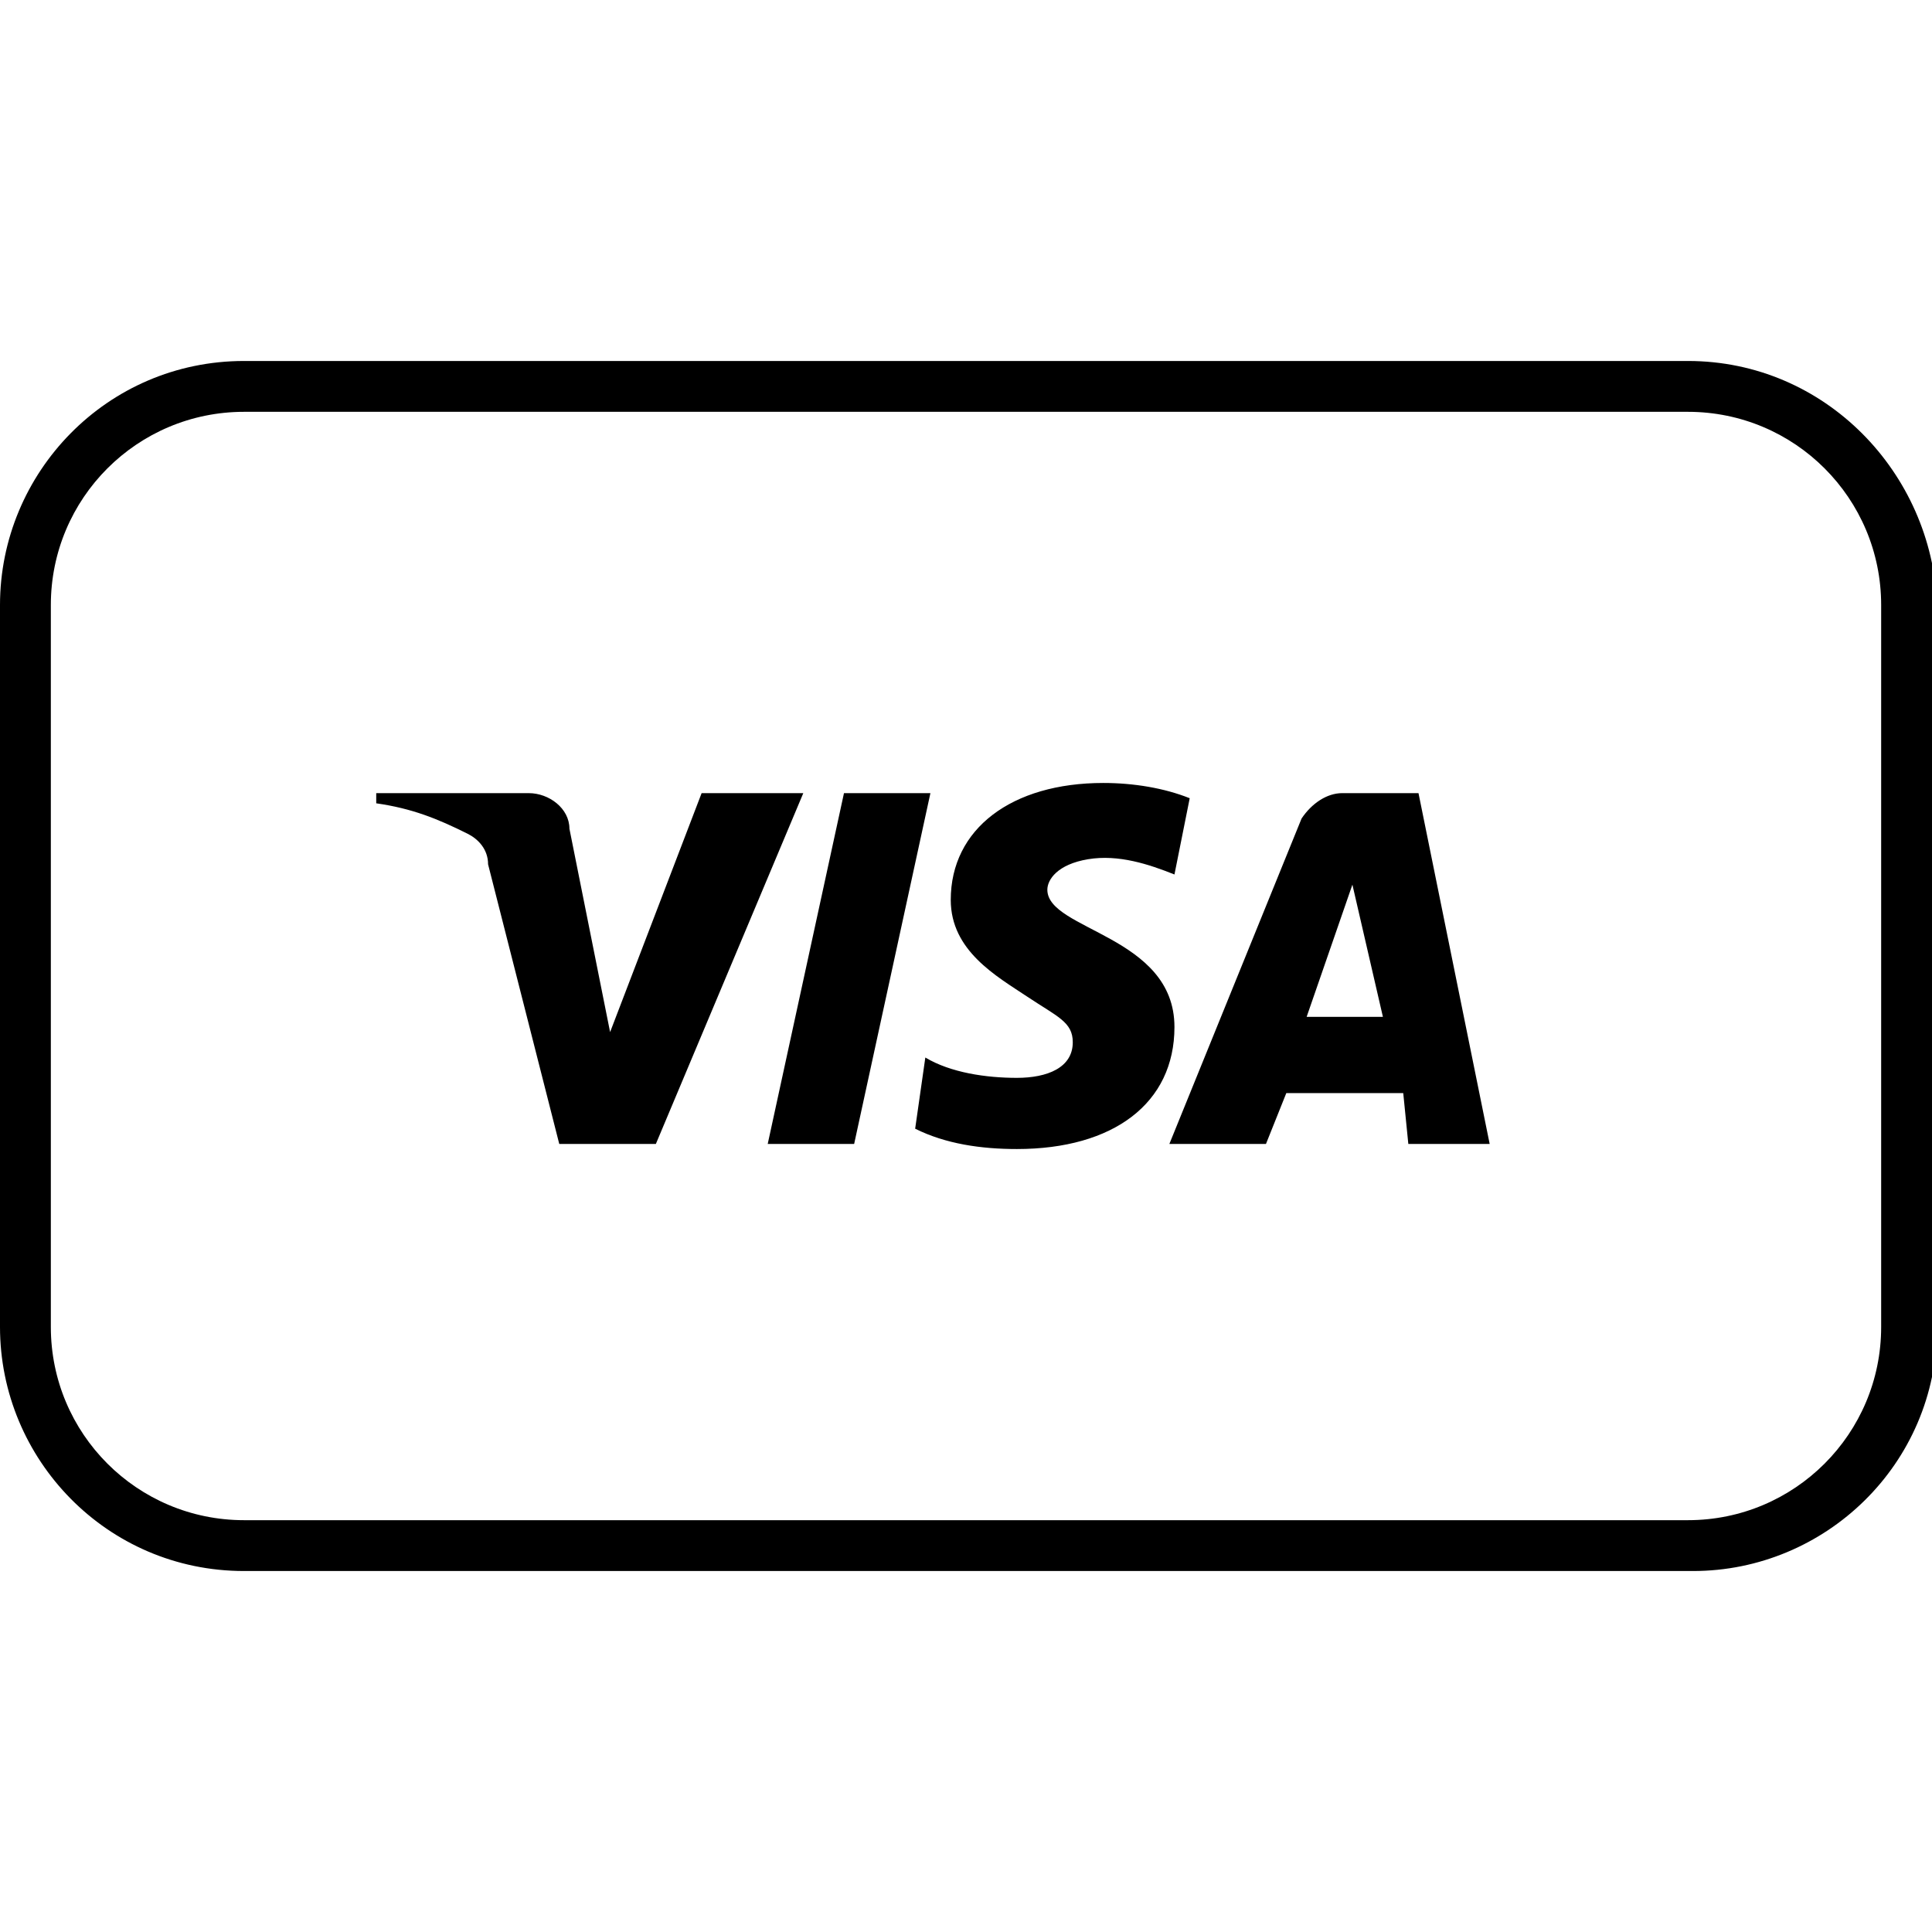
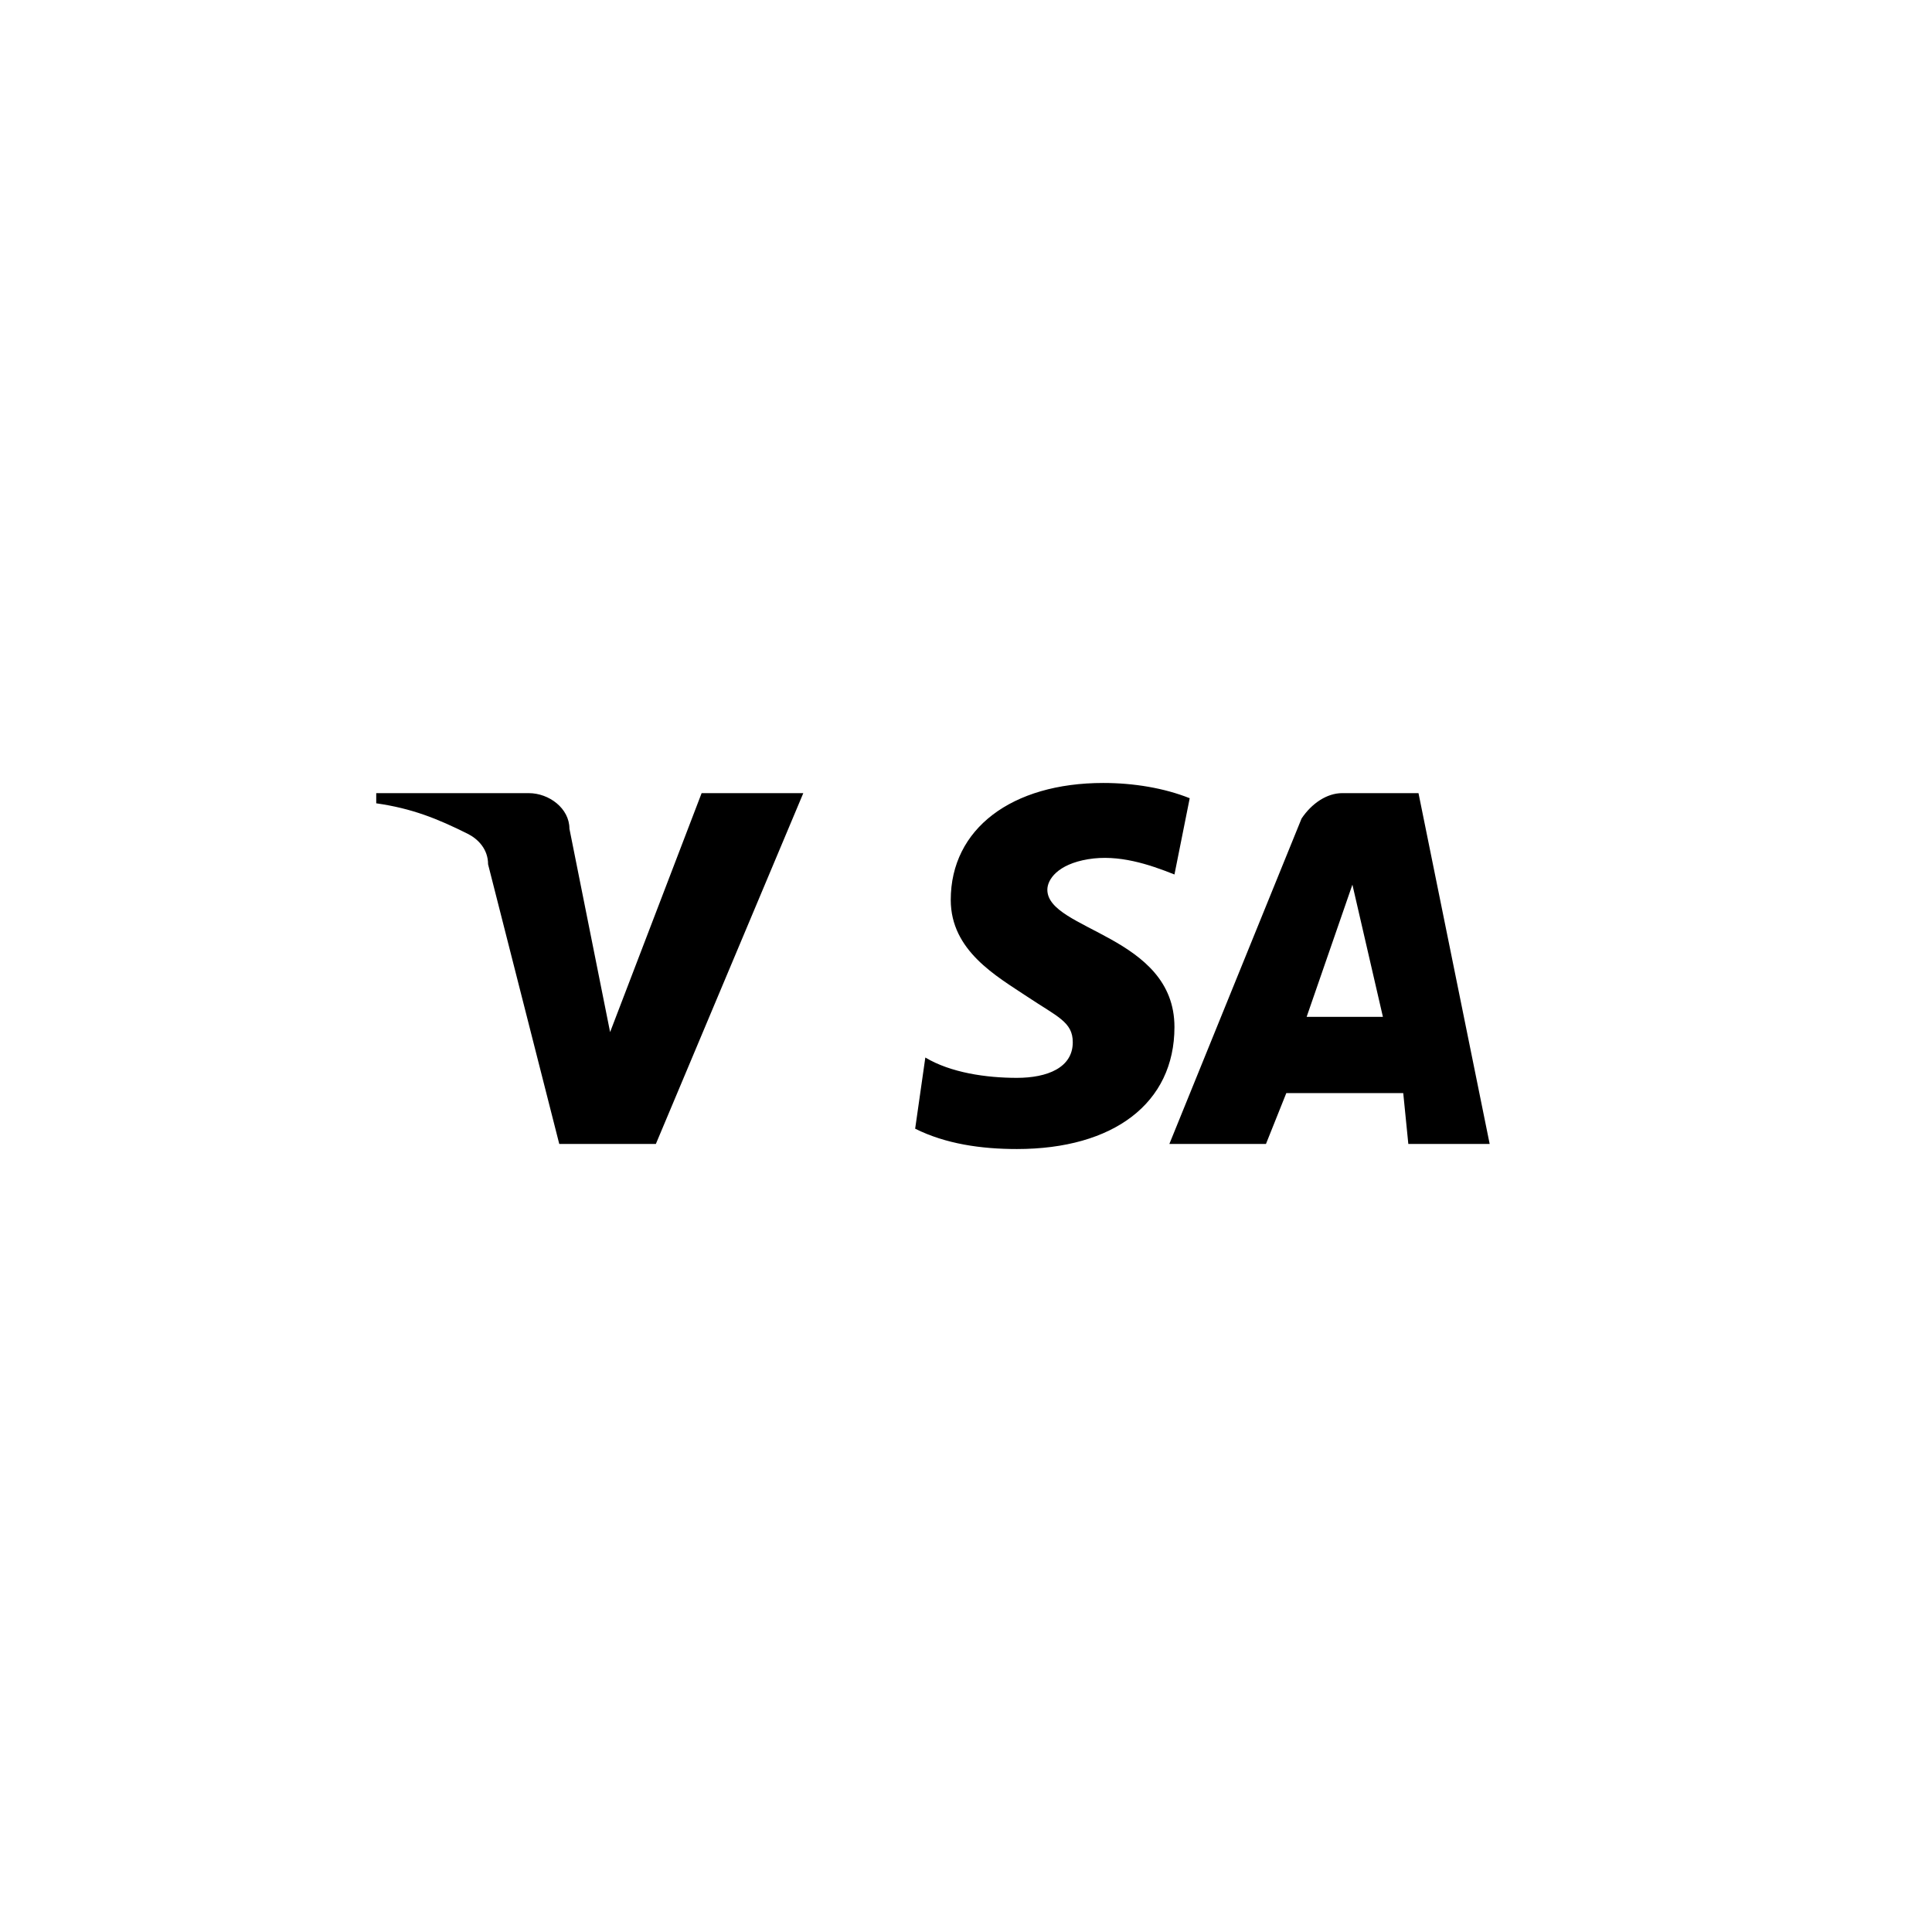
<svg xmlns="http://www.w3.org/2000/svg" version="1.1" id="Layer_1" x="0px" y="0px" viewBox="0 0 38 38" style="enable-background:new 0 0 38 38;" xml:space="preserve">
-   <path d="M33.2,8.1c2.1,0,3.8,1.7,3.8,3.8v14.2c0,2.1-1.7,3.8-3.8,3.8l0,0H4.8c-2.1,0-3.8-1.7-3.8-3.8l0,0V11.9  c0-2.1,1.7-3.8,3.8-3.8L33.2,8.1 M33.2,7.1H4.8C2.1,7.1,0,9.3,0,11.9v14.2c0,2.6,2.1,4.8,4.8,4.8h28.5c2.6,0,4.8-2.1,4.8-4.8V11.9  C38,9.3,35.9,7.1,33.2,7.1z" />
-   <path d="M15.8,15.6l-2.9,6.9H11L9.6,17c0-0.3-0.2-0.5-0.4-0.6c-0.6-0.3-1.1-0.5-1.8-0.6v-0.2h3c0.4,0,0.8,0.3,0.8,0.7l0.8,4l1.8-4.7  L15.8,15.6z M23.1,20.2c0-1.8-2.5-1.9-2.5-2.7c0-0.2,0.2-0.5,0.8-0.6c0.6-0.1,1.2,0.1,1.7,0.3l0.3-1.5c-0.5-0.2-1.1-0.3-1.7-0.3  c-1.8,0-3,0.9-3,2.3c0,1,0.9,1.5,1.5,1.9s0.9,0.5,0.9,0.9c0,0.5-0.5,0.7-1.1,0.7s-1.3-0.1-1.8-0.4L18,22.2c0.6,0.3,1.3,0.4,2,0.4  C21.9,22.6,23.1,21.7,23.1,20.2 M27.7,22.5h1.6l-1.4-6.9h-1.5c-0.3,0-0.6,0.2-0.8,0.5L23,22.5h1.9l0.4-1h2.3L27.7,22.5z M25.7,20  l0.9-2.6l0.6,2.6H25.7z M18.3,15.6l-1.5,6.9h-1.7l1.5-6.9H18.3z" />
+   <path d="M15.8,15.6l-2.9,6.9H11L9.6,17c0-0.3-0.2-0.5-0.4-0.6c-0.6-0.3-1.1-0.5-1.8-0.6v-0.2h3c0.4,0,0.8,0.3,0.8,0.7l0.8,4l1.8-4.7  L15.8,15.6z M23.1,20.2c0-1.8-2.5-1.9-2.5-2.7c0-0.2,0.2-0.5,0.8-0.6c0.6-0.1,1.2,0.1,1.7,0.3l0.3-1.5c-0.5-0.2-1.1-0.3-1.7-0.3  c-1.8,0-3,0.9-3,2.3c0,1,0.9,1.5,1.5,1.9s0.9,0.5,0.9,0.9c0,0.5-0.5,0.7-1.1,0.7s-1.3-0.1-1.8-0.4L18,22.2c0.6,0.3,1.3,0.4,2,0.4  C21.9,22.6,23.1,21.7,23.1,20.2 M27.7,22.5h1.6l-1.4-6.9h-1.5c-0.3,0-0.6,0.2-0.8,0.5L23,22.5h1.9l0.4-1h2.3L27.7,22.5z M25.7,20  l0.9-2.6l0.6,2.6H25.7z M18.3,15.6l-1.5,6.9l1.5-6.9H18.3z" />
</svg>